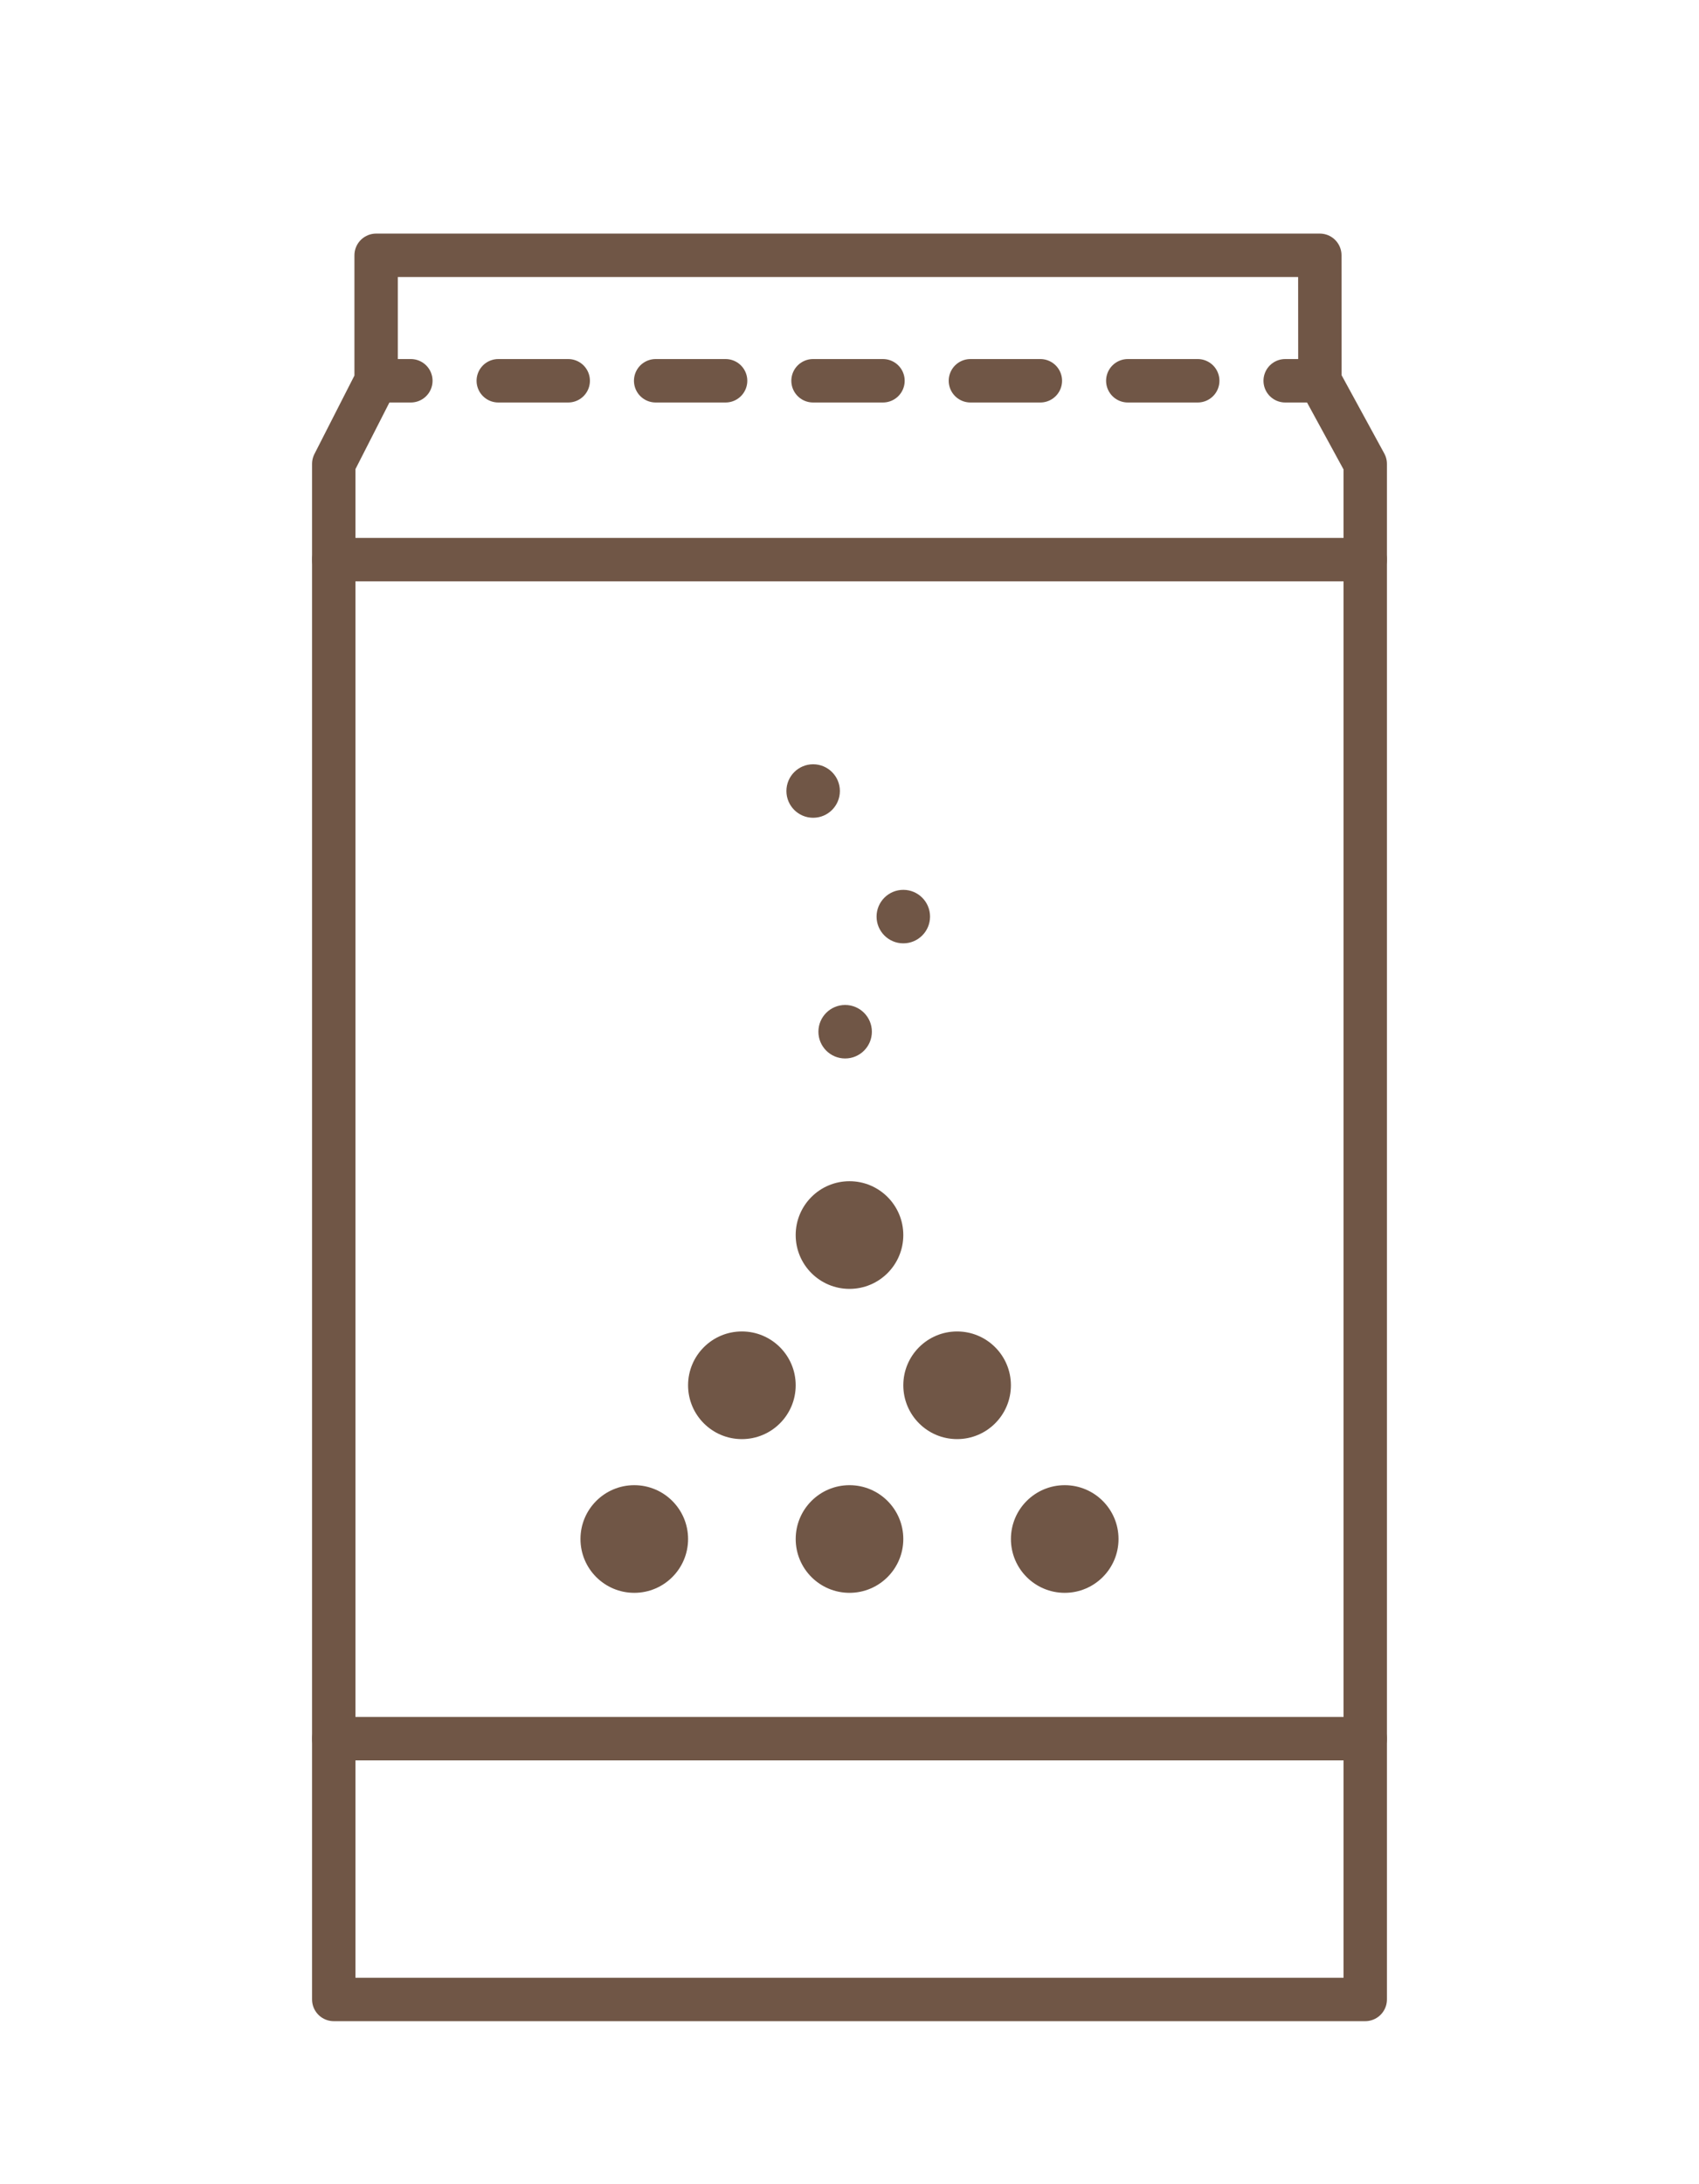
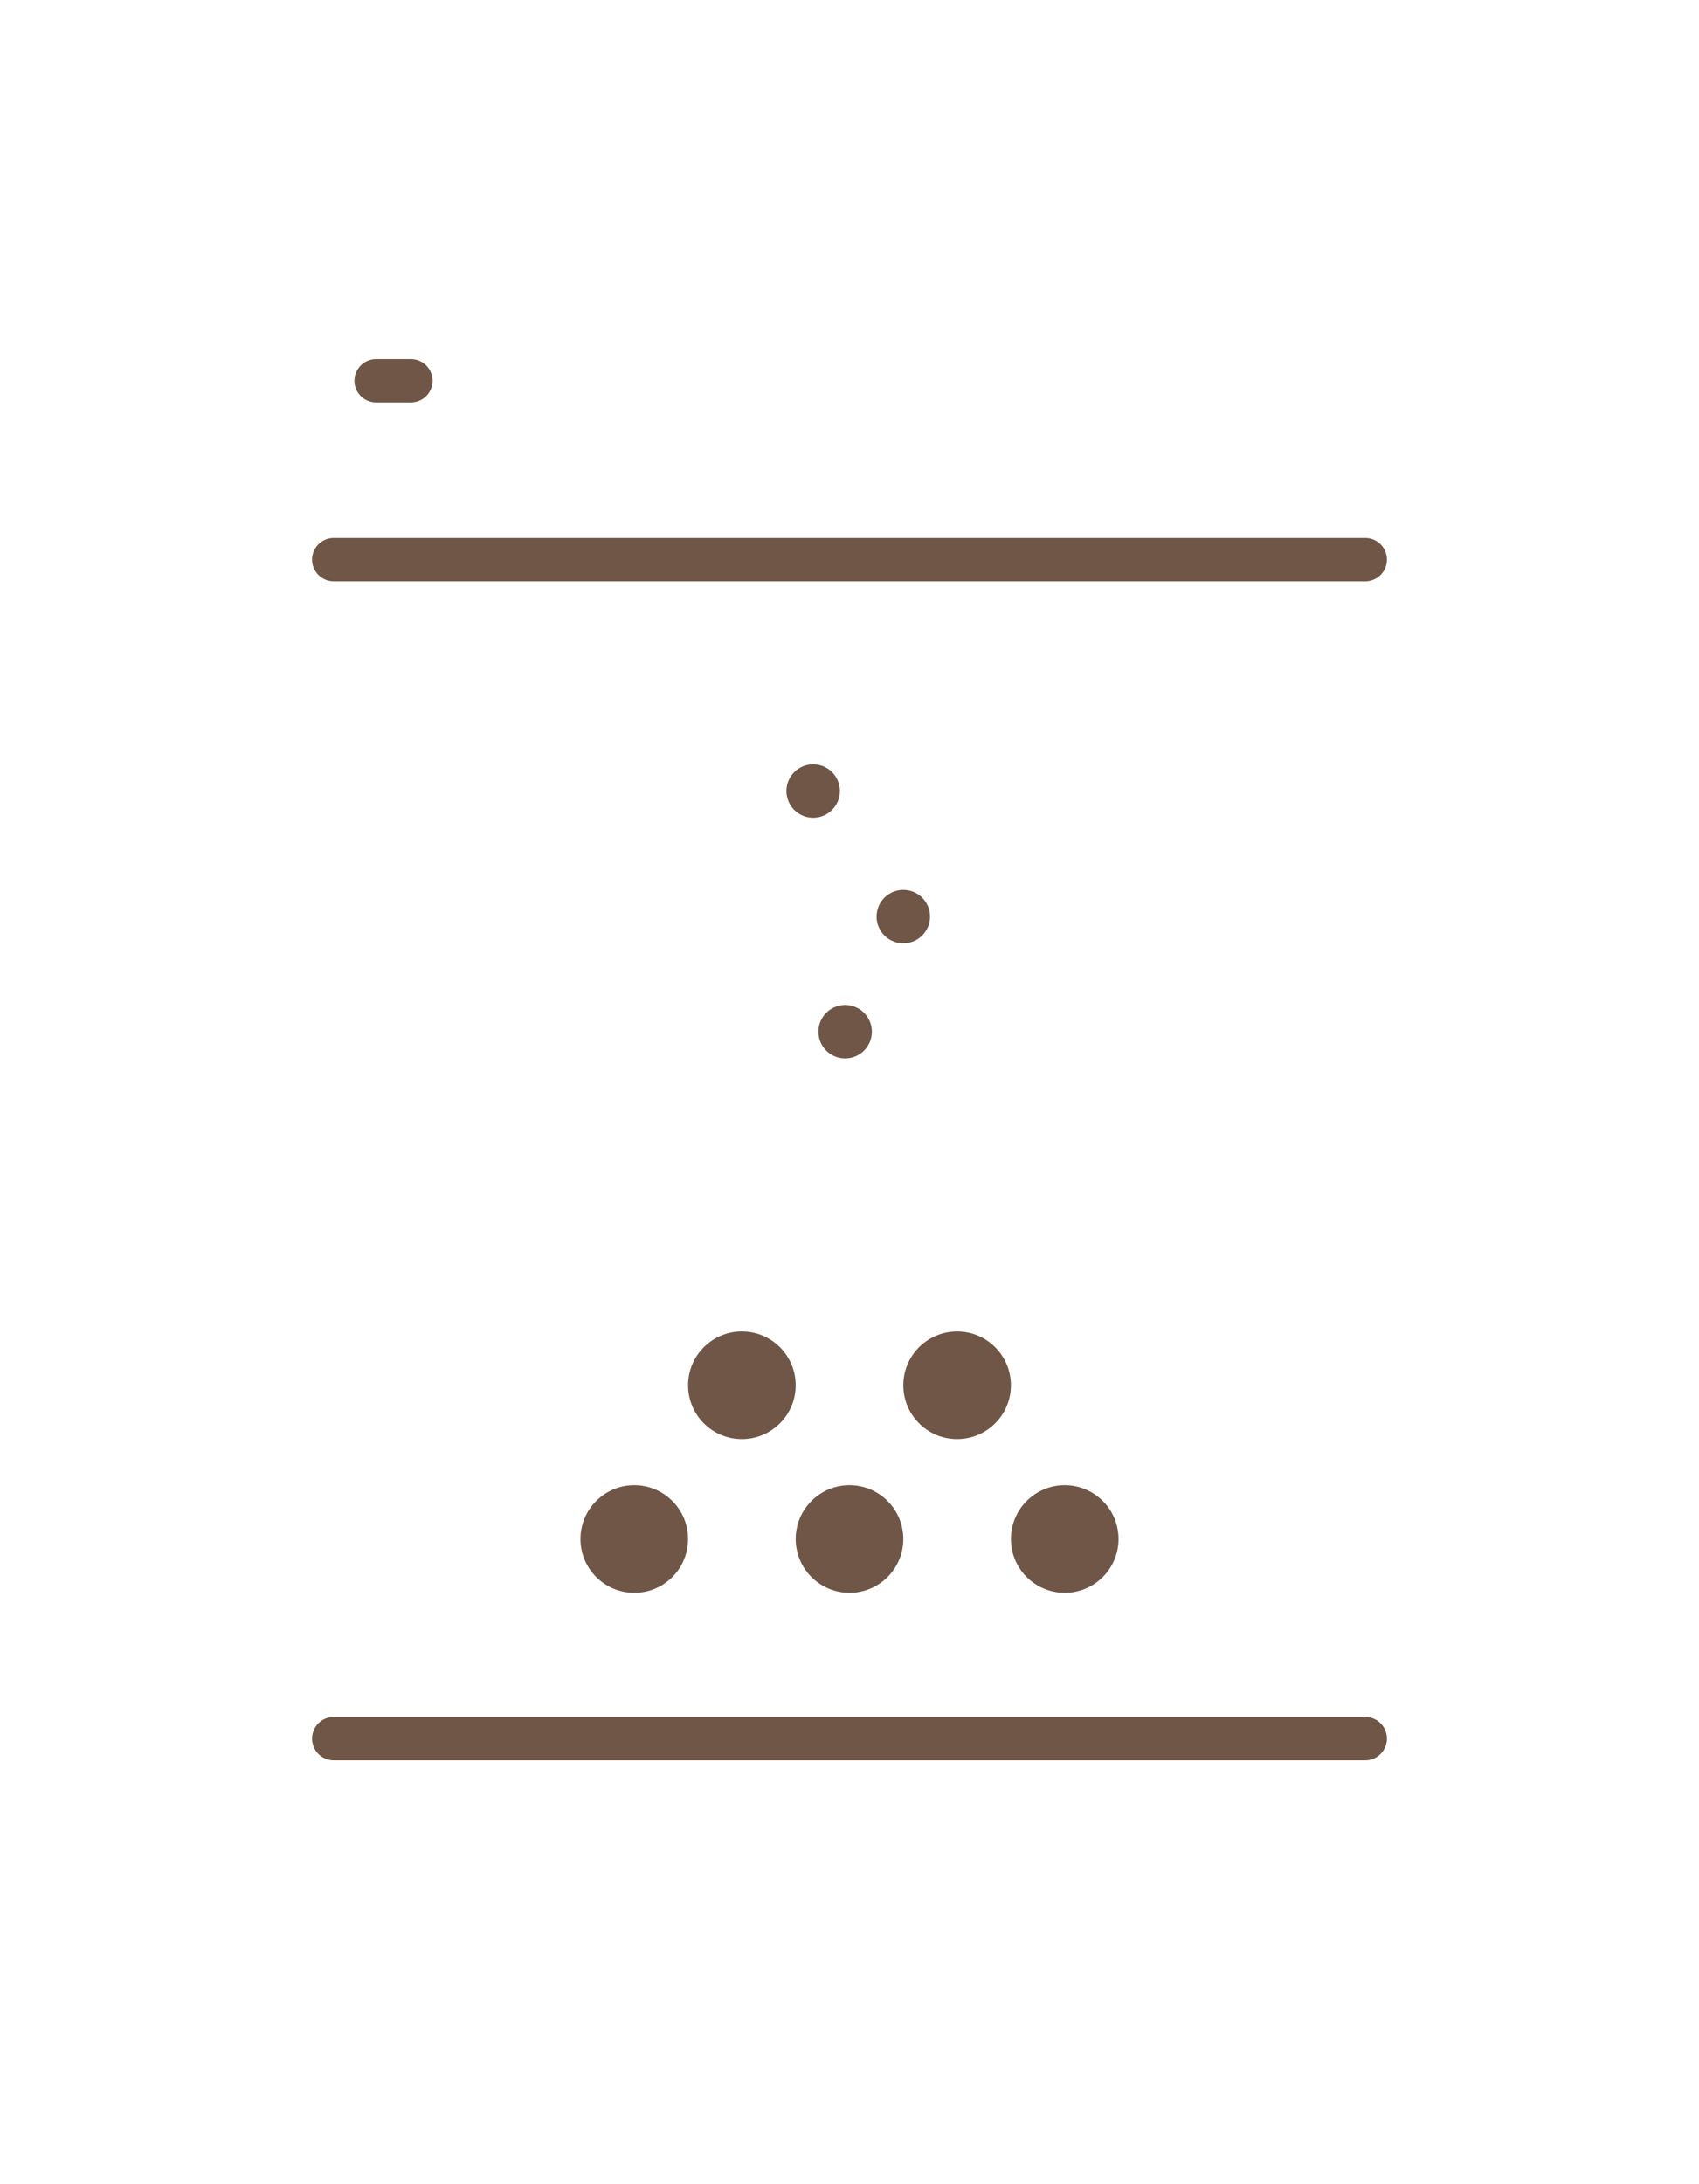
<svg xmlns="http://www.w3.org/2000/svg" version="1.1" id="Livello_1" x="0px" y="0px" width="195.734px" height="251.5px" viewBox="0 0 195.734 251.5" enable-background="new 0 0 195.734 251.5" xml:space="preserve">
-   <polygon fill="none" stroke="#705646" stroke-width="5" stroke-linecap="round" stroke-linejoin="round" stroke-miterlimit="10" points="  152.06,43.844 157.282,53.415 157.282,230.229 38.451,230.229 38.451,53.415 43.332,43.844 43.332,29.397 152.05,29.397 " />
  <line fill="none" stroke="#705646" stroke-width="5" stroke-linecap="round" stroke-linejoin="round" stroke-miterlimit="10" x1="38.451" y1="64.438" x2="157.282" y2="64.438" />
  <line fill="none" stroke="#705646" stroke-width="5" stroke-linecap="round" stroke-linejoin="round" stroke-miterlimit="10" x1="38.451" y1="200.202" x2="157.282" y2="200.202" />
  <g>
    <g>
      <line fill="none" stroke="#705646" stroke-width="5" stroke-linecap="round" stroke-linejoin="round" x1="43.332" y1="43.844" x2="47.332" y2="43.844" />
-       <line fill="none" stroke="#705646" stroke-width="5" stroke-linecap="round" stroke-linejoin="round" stroke-dasharray="8.058,10.073" x1="57.404" y1="43.844" x2="143.024" y2="43.844" />
-       <line fill="none" stroke="#705646" stroke-width="5" stroke-linecap="round" stroke-linejoin="round" x1="148.06" y1="43.844" x2="152.06" y2="43.844" />
    </g>
  </g>
-   <circle fill="#705646" cx="97.866" cy="142.211" r="6.199" />
  <circle fill="#705646" cx="93.679" cy="91.083" r="3.08" />
  <circle fill="#705646" cx="104.066" cy="105.542" r="3.08" />
  <circle fill="#705646" cx="97.365" cy="118.799" r="3.08" />
  <circle fill="#705646" cx="85.469" cy="159.51" r="6.199" />
  <circle fill="#705646" cx="110.264" cy="159.51" r="6.198" />
  <circle fill="#705646" cx="73.072" cy="177.211" r="6.198" />
  <circle fill="#705646" cx="97.867" cy="177.211" r="6.198" />
  <circle fill="#705646" cx="122.662" cy="177.211" r="6.198" />
</svg>